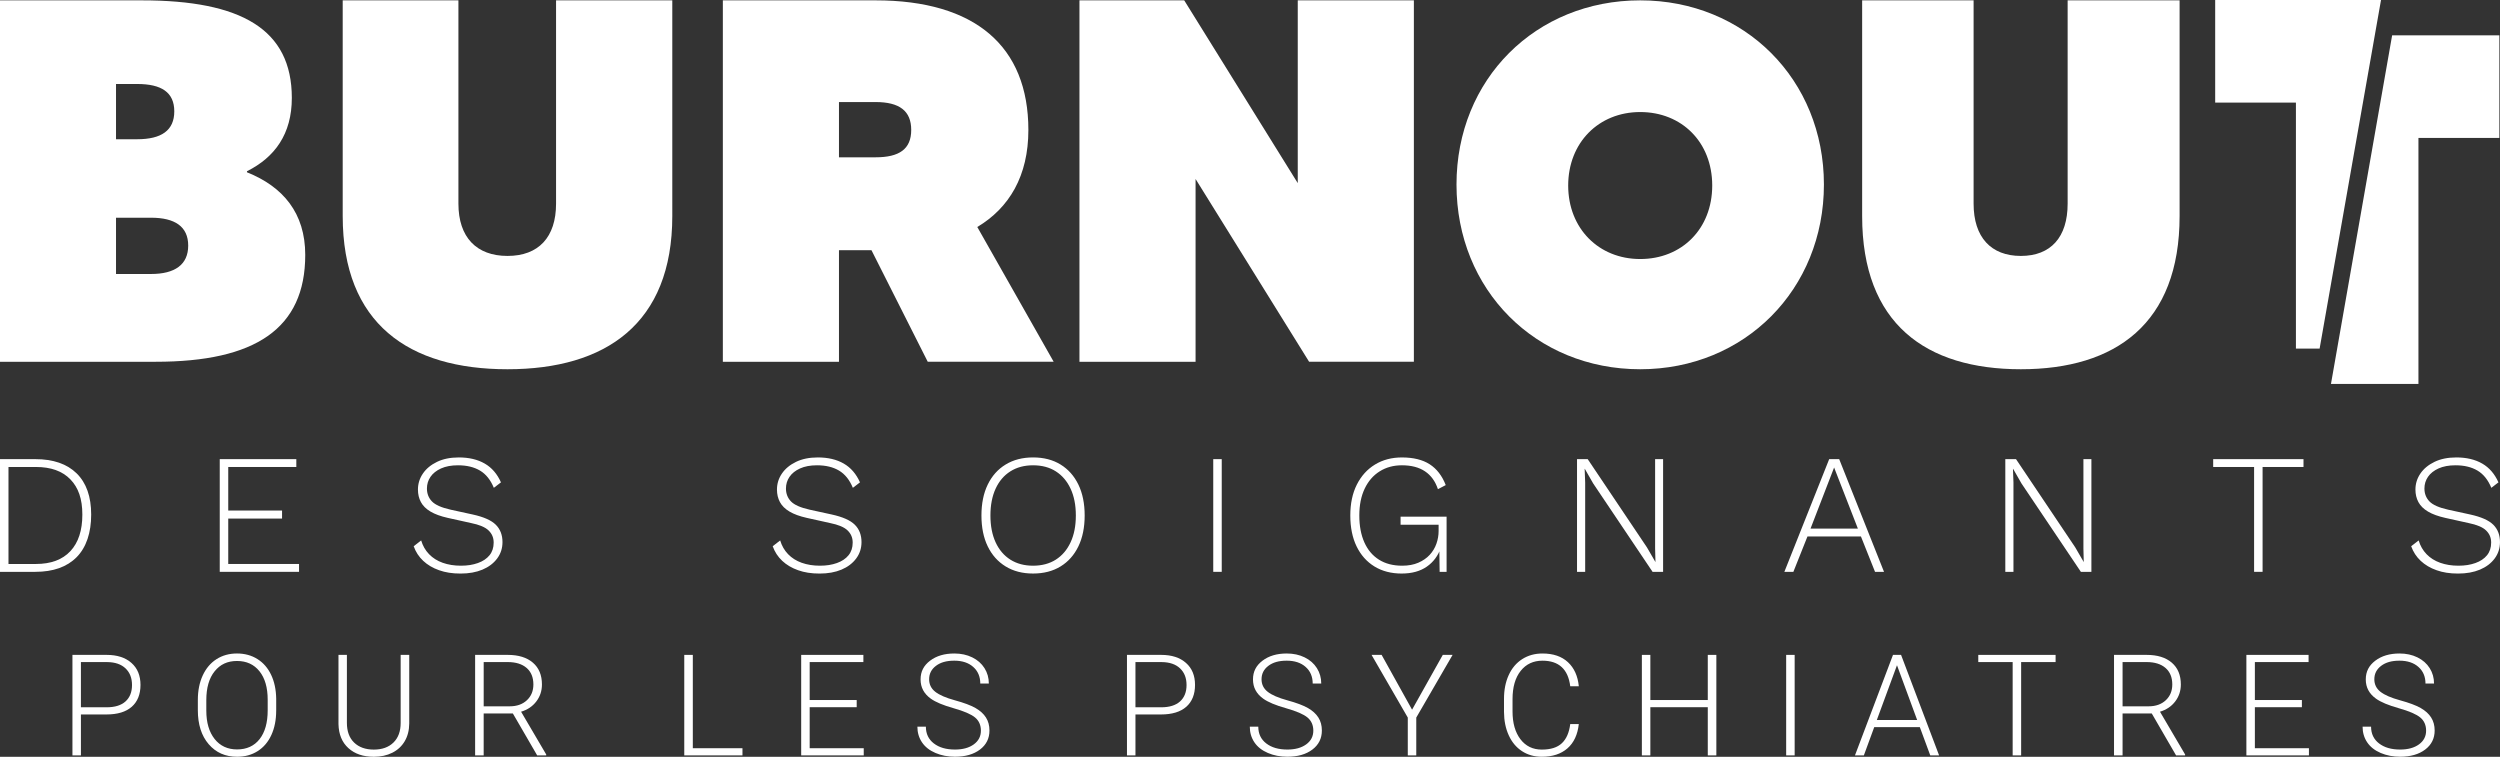
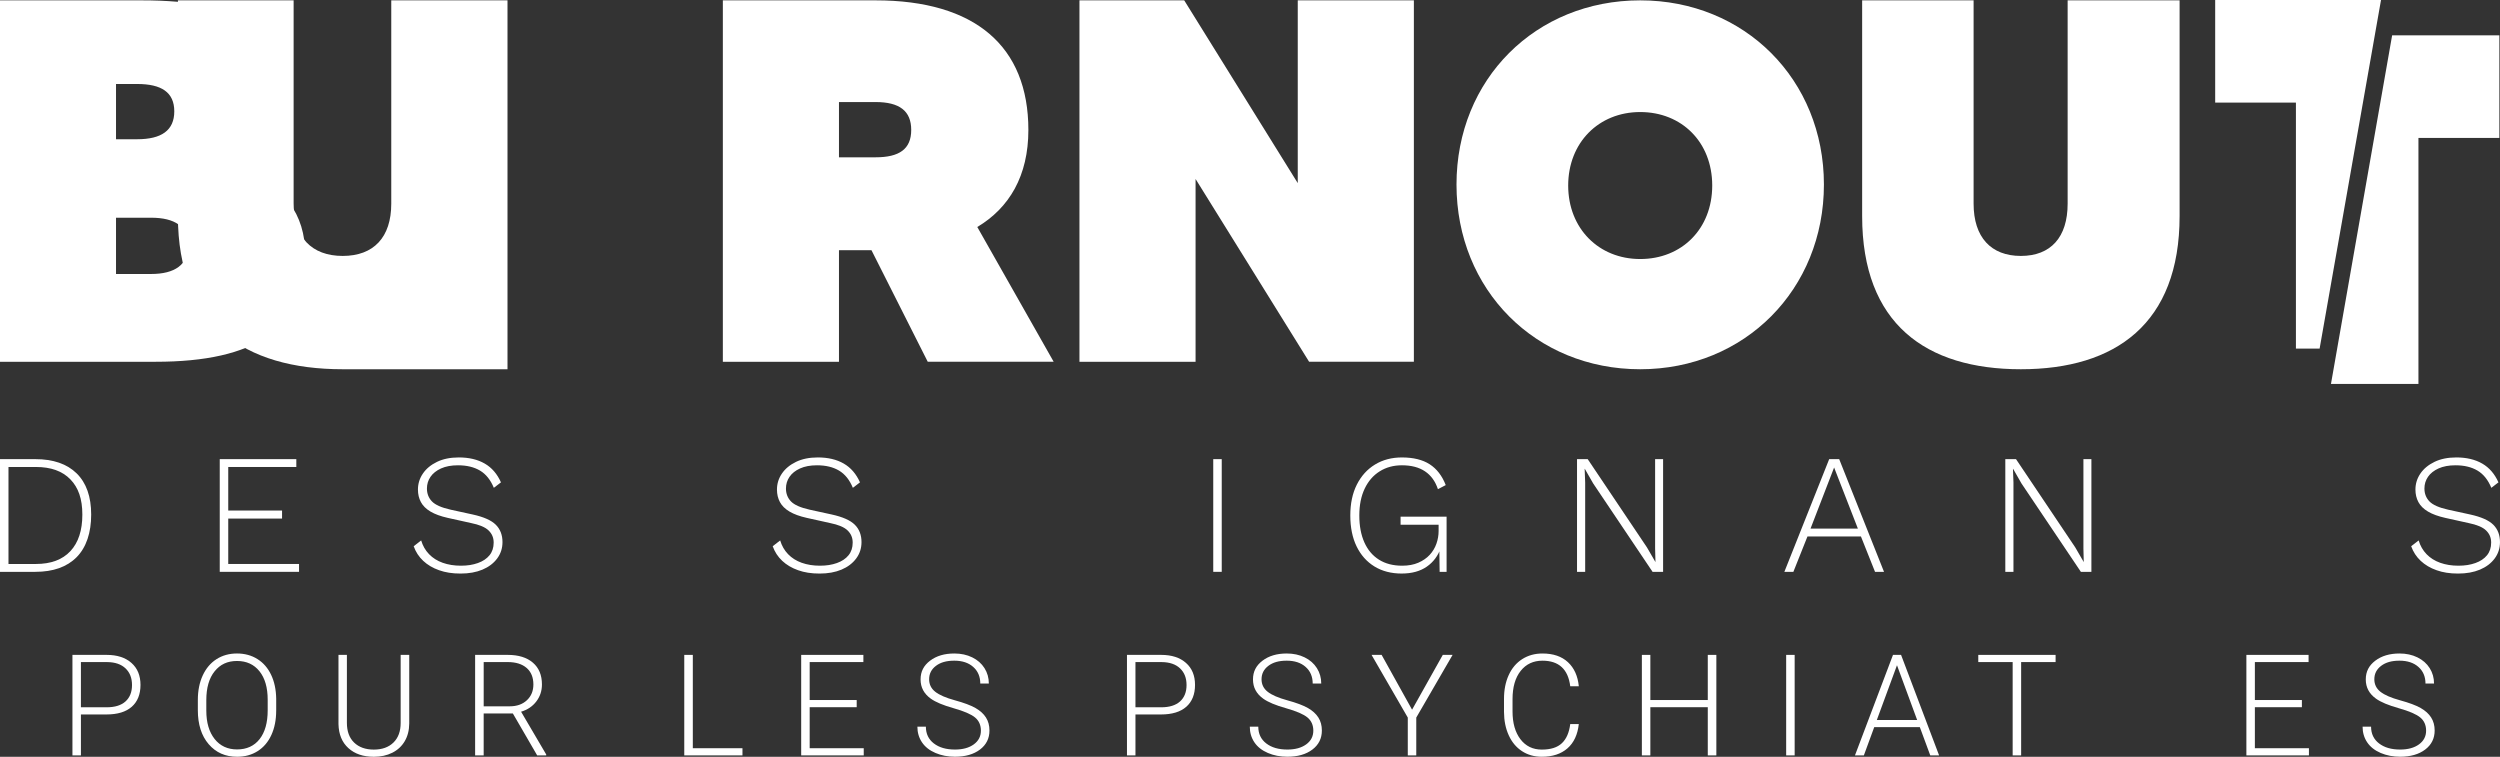
<svg xmlns="http://www.w3.org/2000/svg" id="Layer_2" viewBox="0 0 1490.94 451.32">
  <rect x="0" y="0" width="1490.94" height="451.32" fill="#333333" stroke="none" />
  <defs>
    <style>
      .cls-1 {
        fill: #fff;
      }
    </style>
  </defs>
  <g id="LOGO">
    <g id="burnoutsoignant_logo-copy">
      <g id="Group">
        <g id="SVG_x2F_WL_x5F_BURNOUT">
          <path id="BURN" class="cls-1" d="M500.34,215.74v-66.51h19.39l33.55,66.51h75.1l-45.55-80.36c19.08-11.39,30.47-30.48,30.47-57.89C613.29,27.61,581.59.21,522.19.21h-91.1v215.54h69.25ZM522.19,93.81h-21.85v-32.95h21.85c14.16,0,21.24,5.23,21.24,16.63s-7.08,16.32-21.24,16.32ZM713.01,215.74v-109l67.71,109h62.48V.21h-69.25v109L706.24.21h-62.48v215.54h69.25Z" />
          <path id="Combined-Shape" class="cls-1" d="M84.56.21c59.35,0,89.48,17.24,89.48,58.19,0,21.55-10.15,35.41-26.75,43.72v.62c21.53,8.62,34.75,24.32,34.75,49.27,0,44.03-29.83,63.74-89.18,63.74H0V.21h84.56ZM90.1,129.84h-20.91v33.56h20.91c14.15,0,22.14-5.54,22.14-16.93s-8-16.63-22.14-16.63ZM81.8,50.09h-12.61v32.95h12.61c14.45,0,22.14-5.23,22.14-16.63s-7.69-16.32-22.14-16.32Z" />
-           <path id="Combined-Shape-2" data-name="Combined-Shape" class="cls-1" d="M302.66,220.21c58.54,0,98.28-27.15,98.28-91.33V.21h-69.32v121.26c0,20.06-10.48,31.16-28.96,31.16s-29.27-11.11-29.27-31.16V.21h-69.01v128.67c0,64.18,39.44,91.33,98.28,91.33Z" />
+           <path id="Combined-Shape-2" data-name="Combined-Shape" class="cls-1" d="M302.66,220.21V.21h-69.32v121.26c0,20.06-10.48,31.16-28.96,31.16s-29.27-11.11-29.27-31.16V.21h-69.01v128.67c0,64.18,39.44,91.33,98.28,91.33Z" />
        </g>
        <path id="Combined-Shape-3" data-name="Combined-Shape" class="cls-1" d="M978.18.21c62.35,0,109.56,47.34,109.56,109.85s-47.21,110.15-109.56,110.15-109.56-47.34-109.56-110.15S915.83.21,978.18.21ZM978.18,66.82c-24.76,0-42.95,18.26-42.95,43.83s18.19,43.83,42.95,43.83,42.95-17.96,42.95-43.83-18.19-43.83-42.95-43.83Z" />
        <path id="Path" class="cls-1" d="M1205.2,220.21c56.38,0,94.66-27.15,94.66-91.33V.21h-66.77v121.26c0,20.06-10.09,31.16-27.89,31.16s-28.19-11.11-28.19-31.16V.21h-66.47v128.67c0,64.18,37.98,91.33,94.66,91.33Z" />
        <path id="Combined-Shape-4" data-name="Combined-Shape" class="cls-1" d="M1419.98,0l-36.62,207.9h-14.13s0-146.72,0-146.72h-48.15V0h98.9Z" />
        <path id="Combined-Shape-5" data-name="Combined-Shape" class="cls-1" d="M1490.56,21.08v61.18h-48.26v146.72h-52.17s36.48-207.9,36.48-207.9h63.95Z" />
      </g>
      <g id="des-soignants">
        <path id="Shape" class="cls-1" d="M21.06,273.82c10.67,0,18.88,2.83,24.66,8.5,5.77,5.67,8.66,13.87,8.66,24.59s-2.89,19.52-8.66,25.36c-5.77,5.84-13.99,8.76-24.66,8.76H0v-67.21h21.06ZM21.47,336.34c8.91,0,15.75-2.55,20.5-7.64,4.76-5.09,7.14-12.36,7.14-21.79s-2.38-16.11-7.14-21.03c-4.76-4.92-11.59-7.38-20.5-7.38H5.06v57.84h16.4Z" />
        <polygon id="Path-2" data-name="Path" class="cls-1" points="131.05 341.03 131.05 273.82 176.72 273.82 176.72 278.5 136.12 278.5 136.12 304.47 168.21 304.47 168.21 309.26 136.12 309.26 136.12 336.34 178.34 336.34 178.34 341.03 131.05 341.03" />
        <path id="Path-3" data-name="Path" class="cls-1" d="M273.55,272.8c6.14,0,11.32,1.22,15.54,3.67,4.22,2.44,7.44,6.18,9.67,11.2l-4.25,3.26c-1.96-4.75-4.71-8.18-8.25-10.28-3.54-2.1-7.91-3.16-13.11-3.16-3.98,0-7.36.63-10.13,1.88-2.77,1.26-4.86,2.92-6.28,4.99-1.42,2.07-2.13,4.4-2.13,6.98,0,3.05,1,5.62,2.99,7.69,1.99,2.07,5.72,3.72,11.19,4.94l13.06,2.85c6.55,1.43,11.15,3.46,13.82,6.11,2.67,2.65,4,6.11,4,10.39,0,3.67-1.06,6.92-3.19,9.78-2.13,2.85-5.05,5.06-8.76,6.62-3.71,1.56-8.07,2.34-13.06,2.34s-9.06-.66-12.81-1.99c-3.75-1.32-6.9-3.19-9.47-5.6-2.57-2.41-4.46-5.31-5.67-8.71l4.46-3.46c.95,3.19,2.51,5.92,4.71,8.2,2.19,2.27,4.91,3.99,8.15,5.14,3.24,1.15,6.85,1.73,10.83,1.73s7.16-.53,10.13-1.58c2.97-1.05,5.28-2.6,6.94-4.63,1.65-2.04,2.48-4.55,2.48-7.54s-1-5.26-2.99-7.23c-1.99-1.97-5.52-3.46-10.58-4.48l-13.77-3.05c-4.25-.95-7.7-2.21-10.33-3.77-2.63-1.56-4.54-3.45-5.72-5.65-1.18-2.21-1.77-4.7-1.77-7.48,0-3.46.98-6.64,2.94-9.52,1.96-2.89,4.76-5.21,8.4-6.98,3.65-1.77,7.97-2.65,12.96-2.65Z" />
        <path id="Path-4" data-name="Path" class="cls-1" d="M487.66,272.8c6.14,0,11.32,1.22,15.54,3.67,4.22,2.44,7.44,6.18,9.67,11.2l-4.25,3.26c-1.96-4.75-4.71-8.18-8.25-10.28-3.54-2.1-7.91-3.16-13.11-3.16-3.98,0-7.36.63-10.13,1.88s-4.86,2.92-6.28,4.99c-1.42,2.07-2.13,4.4-2.13,6.98,0,3.05,1,5.62,2.99,7.69,1.99,2.07,5.72,3.72,11.19,4.94l13.06,2.85c6.55,1.43,11.15,3.46,13.82,6.11,2.67,2.65,4,6.11,4,10.39,0,3.67-1.06,6.92-3.19,9.78-2.13,2.85-5.05,5.06-8.76,6.62-3.71,1.56-8.07,2.34-13.06,2.34s-9.06-.66-12.81-1.99c-3.75-1.32-6.9-3.19-9.47-5.6-2.57-2.41-4.46-5.31-5.67-8.71l4.46-3.46c.95,3.19,2.51,5.92,4.71,8.2,2.19,2.27,4.91,3.99,8.15,5.14,3.24,1.15,6.85,1.73,10.83,1.73s7.16-.53,10.13-1.58c2.97-1.05,5.28-2.6,6.94-4.63,1.65-2.04,2.48-4.55,2.48-7.54s-1-5.26-2.99-7.23c-1.99-1.97-5.52-3.46-10.58-4.48l-13.77-3.05c-4.25-.95-7.7-2.21-10.33-3.77-2.63-1.56-4.54-3.45-5.72-5.65-1.18-2.21-1.77-4.7-1.77-7.48,0-3.46.98-6.64,2.94-9.52,1.96-2.89,4.76-5.21,8.4-6.98,3.65-1.77,7.97-2.65,12.96-2.65Z" />
-         <path id="Shape-2" data-name="Shape" class="cls-1" d="M616.09,272.8c6.35,0,11.81,1.41,16.4,4.23,4.59,2.82,8.13,6.81,10.63,11.96,2.5,5.16,3.75,11.3,3.75,18.43s-1.25,13.27-3.75,18.43c-2.5,5.16-6.04,9.15-10.63,11.96-4.59,2.82-10.06,4.23-16.4,4.23s-11.73-1.41-16.35-4.23c-4.62-2.82-8.18-6.81-10.68-11.96-2.5-5.16-3.75-11.3-3.75-18.43s1.25-13.27,3.75-18.43c2.5-5.16,6.06-9.15,10.68-11.96,4.62-2.82,10.07-4.23,16.35-4.23ZM616.09,277.49c-5.2,0-9.7,1.2-13.52,3.61-3.81,2.41-6.75,5.86-8.81,10.34-2.06,4.48-3.09,9.81-3.09,15.99s1.03,11.51,3.09,15.99c2.06,4.48,5,7.93,8.81,10.34,3.81,2.41,8.32,3.61,13.52,3.61s9.79-1.2,13.57-3.61c3.78-2.41,6.72-5.86,8.81-10.34,2.09-4.48,3.14-9.81,3.14-15.99s-1.05-11.51-3.14-15.99c-2.09-4.48-5.03-7.93-8.81-10.34-3.78-2.41-8.3-3.61-13.57-3.61Z" />
        <polygon id="Path-5" data-name="Path" class="cls-1" points="728.61 273.82 728.61 341.03 723.55 341.03 723.55 273.82 728.61 273.82" />
        <path id="Path-6" data-name="Path" class="cls-1" d="M835.97,342.05c-6.28,0-11.71-1.41-16.3-4.23-4.59-2.82-8.13-6.81-10.63-11.96-2.5-5.16-3.75-11.3-3.75-18.43s1.3-13.27,3.9-18.43c2.6-5.16,6.21-9.15,10.83-11.96,4.62-2.82,9.97-4.23,16.05-4.23,6.82,0,12.34,1.36,16.56,4.07,4.22,2.72,7.41,6.86,9.57,12.42l-4.66,2.44c-1.55-4.68-4.12-8.23-7.7-10.64-3.58-2.41-8.17-3.61-13.77-3.61-5,0-9.42,1.2-13.26,3.61-3.85,2.41-6.83,5.86-8.96,10.34-2.13,4.48-3.19,9.81-3.19,15.99s1,11.51,2.99,15.99c1.99,4.48,4.89,7.93,8.71,10.34,3.81,2.41,8.42,3.61,13.82,3.61,3.71,0,6.94-.59,9.67-1.78,2.73-1.19,5-2.75,6.78-4.68,1.79-1.93,3.12-4.14,4-6.62.88-2.48,1.32-5.01,1.32-7.59v-3.77h-22.68v-4.79h27.44v32.89h-4.15l-.2-14.56.91.2c-1.62,4.75-4.4,8.5-8.35,11.25-3.95,2.75-8.93,4.12-14.94,4.12Z" />
        <polygon id="Path-7" data-name="Path" class="cls-1" points="991.83 273.82 991.83 341.03 985.55 341.03 950.11 288.28 945.15 279.62 945.05 279.62 945.36 287.77 945.36 341.03 940.5 341.03 940.5 273.82 946.87 273.82 982.21 326.47 987.28 335.22 987.28 335.22 987.07 327.08 987.07 273.82 991.83 273.82" />
        <path id="Shape-3" data-name="Shape" class="cls-1" d="M1123.59,341.03h-5.37l-8.4-21.08h-31.9l-8.4,21.08h-5.37l26.73-67.21h5.97l26.73,67.21ZM1079.75,315.26h28.25l-14.18-36.45-14.07,36.45Z" />
        <polygon id="Path-8" data-name="Path" class="cls-1" points="1247.26 273.82 1247.26 341.03 1240.98 341.03 1205.54 288.28 1200.58 279.62 1200.48 279.62 1200.78 287.77 1200.78 341.03 1195.92 341.03 1195.92 273.82 1202.3 273.82 1237.64 326.47 1242.7 335.22 1242.7 335.22 1242.5 327.08 1242.5 273.82 1247.26 273.82" />
-         <polygon id="Path-9" data-name="Path" class="cls-1" points="1373.75 273.82 1373.75 278.5 1349.35 278.5 1349.35 341.03 1344.29 341.03 1344.29 278.5 1319.89 278.5 1319.89 273.82 1373.75 273.82" />
        <path id="Path-10" data-name="Path" class="cls-1" d="M1464.81,272.8c6.14,0,11.32,1.22,15.54,3.67,4.22,2.44,7.44,6.18,9.67,11.2l-4.25,3.26c-1.96-4.75-4.71-8.18-8.25-10.28-3.54-2.1-7.91-3.16-13.11-3.16-3.98,0-7.36.63-10.13,1.88-2.77,1.26-4.86,2.92-6.28,4.99-1.42,2.07-2.13,4.4-2.13,6.98,0,3.05,1,5.62,2.99,7.69,1.99,2.07,5.72,3.72,11.19,4.94l13.06,2.85c6.55,1.43,11.15,3.46,13.82,6.11,2.67,2.65,4,6.11,4,10.39,0,3.67-1.06,6.92-3.19,9.78-2.13,2.85-5.05,5.06-8.76,6.62-3.71,1.56-8.07,2.34-13.06,2.34s-9.06-.66-12.81-1.99c-3.75-1.32-6.9-3.19-9.47-5.6-2.57-2.41-4.46-5.31-5.67-8.71l4.46-3.46c.95,3.19,2.51,5.92,4.71,8.2,2.19,2.27,4.91,3.99,8.15,5.14,3.24,1.15,6.85,1.73,10.83,1.73s7.16-.53,10.13-1.58c2.97-1.05,5.28-2.6,6.94-4.63,1.65-2.04,2.48-4.55,2.48-7.54s-1-5.26-2.99-7.23c-1.99-1.97-5.52-3.46-10.58-4.48l-13.77-3.05c-4.25-.95-7.7-2.21-10.33-3.77-2.63-1.56-4.54-3.45-5.72-5.65-1.18-2.21-1.77-4.7-1.77-7.48,0-3.46.98-6.64,2.94-9.52,1.96-2.89,4.76-5.21,8.4-6.98,3.65-1.77,7.97-2.65,12.96-2.65Z" />
      </g>
      <g>
        <path class="cls-1" d="M48.26,426.09v24.41h-5.06v-59.94h20.42c6.23,0,11.15,1.59,14.76,4.78,3.61,3.18,5.41,7.56,5.41,13.13s-1.74,9.97-5.21,13.03c-3.47,3.06-8.5,4.59-15.09,4.59h-15.23ZM48.26,421.81h15.36c4.91,0,8.66-1.17,11.24-3.5,2.58-2.34,3.87-5.59,3.87-9.77s-1.28-7.46-3.85-9.92-6.21-3.72-10.93-3.77h-15.69v26.97Z" />
        <path class="cls-1" d="M164.71,423.78c0,5.52-.95,10.36-2.86,14.53-1.91,4.17-4.63,7.38-8.17,9.63-3.54,2.25-7.63,3.38-12.27,3.38-7,0-12.65-2.5-16.96-7.51-4.31-5.01-6.46-11.77-6.46-20.28v-6.18c0-5.46.97-10.3,2.9-14.51,1.94-4.21,4.67-7.45,8.21-9.72s7.62-3.4,12.23-3.4,8.68,1.11,12.21,3.33c3.53,2.22,6.25,5.37,8.17,9.43,1.92,4.06,2.92,8.77,3.01,14.12v7.16ZM159.64,417.28c0-7.22-1.63-12.87-4.9-16.96-3.27-4.09-7.74-6.13-13.42-6.13s-10.01,2.05-13.32,6.16c-3.31,4.1-4.96,9.83-4.96,17.19v6.26c0,7.11,1.65,12.74,4.94,16.9,3.29,4.16,7.77,6.24,13.42,6.24s10.21-2.05,13.42-6.15c3.21-4.1,4.82-9.82,4.82-17.15v-6.34Z" />
        <path class="cls-1" d="M244.06,390.56v40.92c-.03,4.03-.92,7.55-2.68,10.54-1.76,2.99-4.23,5.29-7.43,6.9-3.2,1.61-6.87,2.41-11.01,2.41-6.31,0-11.37-1.72-15.17-5.17-3.8-3.44-5.77-8.21-5.91-14.31v-41.29h5.02v40.55c0,5.05,1.44,8.97,4.32,11.75s6.79,4.18,11.73,4.18,8.84-1.4,11.71-4.2c2.87-2.8,4.3-6.7,4.3-11.69v-40.59h5.1Z" />
        <path class="cls-1" d="M305.87,425.51h-17.42v24.99h-5.1v-59.94h19.47c6.39,0,11.39,1.55,14.99,4.65,3.6,3.1,5.39,7.43,5.39,12.99,0,3.84-1.13,7.22-3.38,10.16-2.25,2.93-5.27,4.96-9.06,6.09l14.99,25.52v.54h-5.39l-14.49-24.99ZM288.46,421.23h15.52c4.25,0,7.67-1.21,10.25-3.63,2.58-2.42,3.87-5.55,3.87-9.4,0-4.23-1.35-7.52-4.03-9.85-2.69-2.34-6.46-3.51-11.32-3.51h-14.29v26.39Z" />
        <path class="cls-1" d="M413.19,446.22h29.6v4.28h-34.71v-59.94h5.1v55.66Z" />
        <path class="cls-1" d="M510.91,421.76h-28.04v24.46h32.24v4.28h-37.3v-59.94h37.09v4.28h-32.03v22.64h28.04v4.28Z" />
        <path class="cls-1" d="M584.99,435.76c0-3.32-1.17-5.95-3.5-7.88-2.33-1.93-6.6-3.77-12.8-5.52-6.2-1.74-10.73-3.64-13.59-5.7-4.06-2.91-6.09-6.72-6.09-11.45s1.89-8.31,5.66-11.18c3.77-2.87,8.6-4.3,14.47-4.3,3.98,0,7.54.77,10.68,2.31s5.58,3.68,7.31,6.42c1.73,2.75,2.59,5.81,2.59,9.18h-5.1c0-4.1-1.4-7.4-4.2-9.89-2.8-2.49-6.56-3.74-11.28-3.74s-8.23,1.02-10.95,3.07c-2.72,2.05-4.08,4.72-4.08,8.02,0,3.05,1.22,5.54,3.66,7.46,2.44,1.92,6.35,3.62,11.73,5.09,5.38,1.47,9.46,3,12.23,4.57,2.77,1.58,4.86,3.46,6.26,5.66,1.4,2.2,2.1,4.79,2.1,7.78,0,4.72-1.89,8.51-5.66,11.36-3.77,2.85-8.75,4.28-14.92,4.28-4.23,0-8.1-.75-11.63-2.26-3.53-1.51-6.2-3.62-8.03-6.34-1.83-2.72-2.74-5.83-2.74-9.35h5.06c0,4.23,1.58,7.56,4.74,10,3.16,2.44,7.35,3.66,12.6,3.66,4.67,0,8.41-1.03,11.24-3.09,2.83-2.06,4.24-4.79,4.24-8.19Z" />
        <path class="cls-1" d="M677.16,426.09v24.41h-5.06v-59.94h20.42c6.23,0,11.15,1.59,14.76,4.78,3.61,3.18,5.41,7.56,5.41,13.13s-1.74,9.97-5.21,13.03c-3.47,3.06-8.5,4.59-15.09,4.59h-15.23ZM677.16,421.81h15.36c4.91,0,8.66-1.17,11.24-3.5,2.58-2.34,3.87-5.59,3.87-9.77s-1.28-7.46-3.85-9.92c-2.57-2.46-6.21-3.72-10.93-3.77h-15.69v26.97Z" />
        <path class="cls-1" d="M783.23,435.76c0-3.32-1.17-5.95-3.5-7.88-2.33-1.93-6.6-3.77-12.8-5.52-6.2-1.74-10.73-3.64-13.59-5.7-4.06-2.91-6.09-6.72-6.09-11.45s1.89-8.31,5.66-11.18c3.77-2.87,8.6-4.3,14.47-4.3,3.98,0,7.54.77,10.68,2.31s5.58,3.68,7.31,6.42c1.73,2.75,2.59,5.81,2.59,9.18h-5.1c0-4.1-1.4-7.4-4.2-9.89-2.8-2.49-6.56-3.74-11.28-3.74s-8.23,1.02-10.95,3.07c-2.72,2.05-4.08,4.72-4.08,8.02,0,3.05,1.22,5.54,3.66,7.46,2.44,1.92,6.35,3.62,11.73,5.09,5.38,1.47,9.46,3,12.23,4.57,2.77,1.58,4.86,3.46,6.26,5.66,1.4,2.2,2.1,4.79,2.1,7.78,0,4.72-1.89,8.51-5.66,11.36-3.77,2.85-8.75,4.28-14.92,4.28-4.23,0-8.1-.75-11.63-2.26-3.53-1.51-6.2-3.62-8.03-6.34-1.83-2.72-2.74-5.83-2.74-9.35h5.06c0,4.23,1.58,7.56,4.74,10,3.16,2.44,7.35,3.66,12.6,3.66,4.67,0,8.41-1.03,11.24-3.09,2.83-2.06,4.24-4.79,4.24-8.19Z" />
        <path class="cls-1" d="M842.12,423.25l18.32-32.69h5.85l-21.66,37.38v22.56h-5.06v-22.56l-21.61-37.38h6.01l18.16,32.69Z" />
        <path class="cls-1" d="M941.56,431.81c-.69,6.31-2.94,11.14-6.77,14.49s-8.93,5.02-15.29,5.02c-4.45,0-8.38-1.11-11.79-3.33-3.42-2.22-6.06-5.37-7.92-9.45-1.87-4.08-2.81-8.73-2.84-13.98v-7.78c0-5.33.93-10.05,2.8-14.16s4.55-7.29,8.05-9.53c3.5-2.24,7.53-3.36,12.08-3.36,6.42,0,11.49,1.73,15.21,5.19,3.72,3.46,5.88,8.25,6.48,14.37h-5.11c-1.26-10.18-6.79-15.27-16.59-15.27-5.43,0-9.76,2.03-12.99,6.1-3.23,4.07-4.84,9.68-4.84,16.85v7.33c0,6.92,1.57,12.44,4.71,16.56,3.14,4.12,7.39,6.18,12.74,6.18s9.29-1.27,11.98-3.81c2.69-2.54,4.35-6.35,4.98-11.42h5.11Z" />
        <path class="cls-1" d="M1023.59,450.5h-5.11v-28.74h-34.25v28.74h-5.06v-59.94h5.06v26.92h34.25v-26.92h5.11v59.94Z" />
        <path class="cls-1" d="M1070.29,450.5h-5.06v-59.94h5.06v59.94Z" />
        <path class="cls-1" d="M1144.95,433.66h-27.21l-6.18,16.84h-5.31l22.68-59.94h4.82l22.68,59.94h-5.27l-6.22-16.84ZM1119.3,429.38h24.04l-12.02-32.65-12.02,32.65Z" />
        <path class="cls-1" d="M1225.9,394.84h-20.54v55.66h-5.06v-55.66h-20.5v-4.28h46.11v4.28Z" />
-         <path class="cls-1" d="M1283.27,425.51h-17.42v24.99h-5.1v-59.94h19.47c6.4,0,11.39,1.55,14.99,4.65,3.59,3.1,5.39,7.43,5.39,12.99,0,3.84-1.13,7.22-3.38,10.16-2.25,2.93-5.27,4.96-9.06,6.09l14.99,25.52v.54h-5.39l-14.49-24.99ZM1265.86,421.23h15.52c4.25,0,7.67-1.21,10.25-3.63s3.87-5.55,3.87-9.4c0-4.23-1.34-7.52-4.04-9.85-2.69-2.34-6.46-3.51-11.32-3.51h-14.29v26.39Z" />
        <path class="cls-1" d="M1372.79,421.76h-28.04v24.46h32.24v4.28h-37.3v-59.94h37.09v4.28h-32.03v22.64h28.04v4.28Z" />
        <path class="cls-1" d="M1446.87,435.76c0-3.32-1.17-5.95-3.5-7.88-2.33-1.93-6.6-3.77-12.8-5.52-6.2-1.74-10.73-3.64-13.59-5.7-4.06-2.91-6.09-6.72-6.09-11.45s1.89-8.31,5.66-11.18c3.77-2.87,8.6-4.3,14.47-4.3,3.98,0,7.54.77,10.68,2.31s5.58,3.68,7.31,6.42c1.73,2.75,2.59,5.81,2.59,9.18h-5.1c0-4.1-1.4-7.4-4.2-9.89-2.8-2.49-6.56-3.74-11.28-3.74s-8.23,1.02-10.95,3.07c-2.72,2.05-4.08,4.72-4.08,8.02,0,3.05,1.22,5.54,3.66,7.46,2.44,1.92,6.35,3.62,11.73,5.09,5.38,1.47,9.46,3,12.23,4.57,2.77,1.58,4.86,3.46,6.26,5.66,1.4,2.2,2.1,4.79,2.1,7.78,0,4.72-1.89,8.51-5.66,11.36-3.77,2.85-8.75,4.28-14.92,4.28-4.23,0-8.1-.75-11.63-2.26-3.53-1.51-6.2-3.62-8.03-6.34-1.83-2.72-2.74-5.83-2.74-9.35h5.06c0,4.23,1.58,7.56,4.74,10,3.16,2.44,7.35,3.66,12.6,3.66,4.67,0,8.41-1.03,11.24-3.09,2.83-2.06,4.24-4.79,4.24-8.19Z" />
      </g>
    </g>
  </g>
</svg>